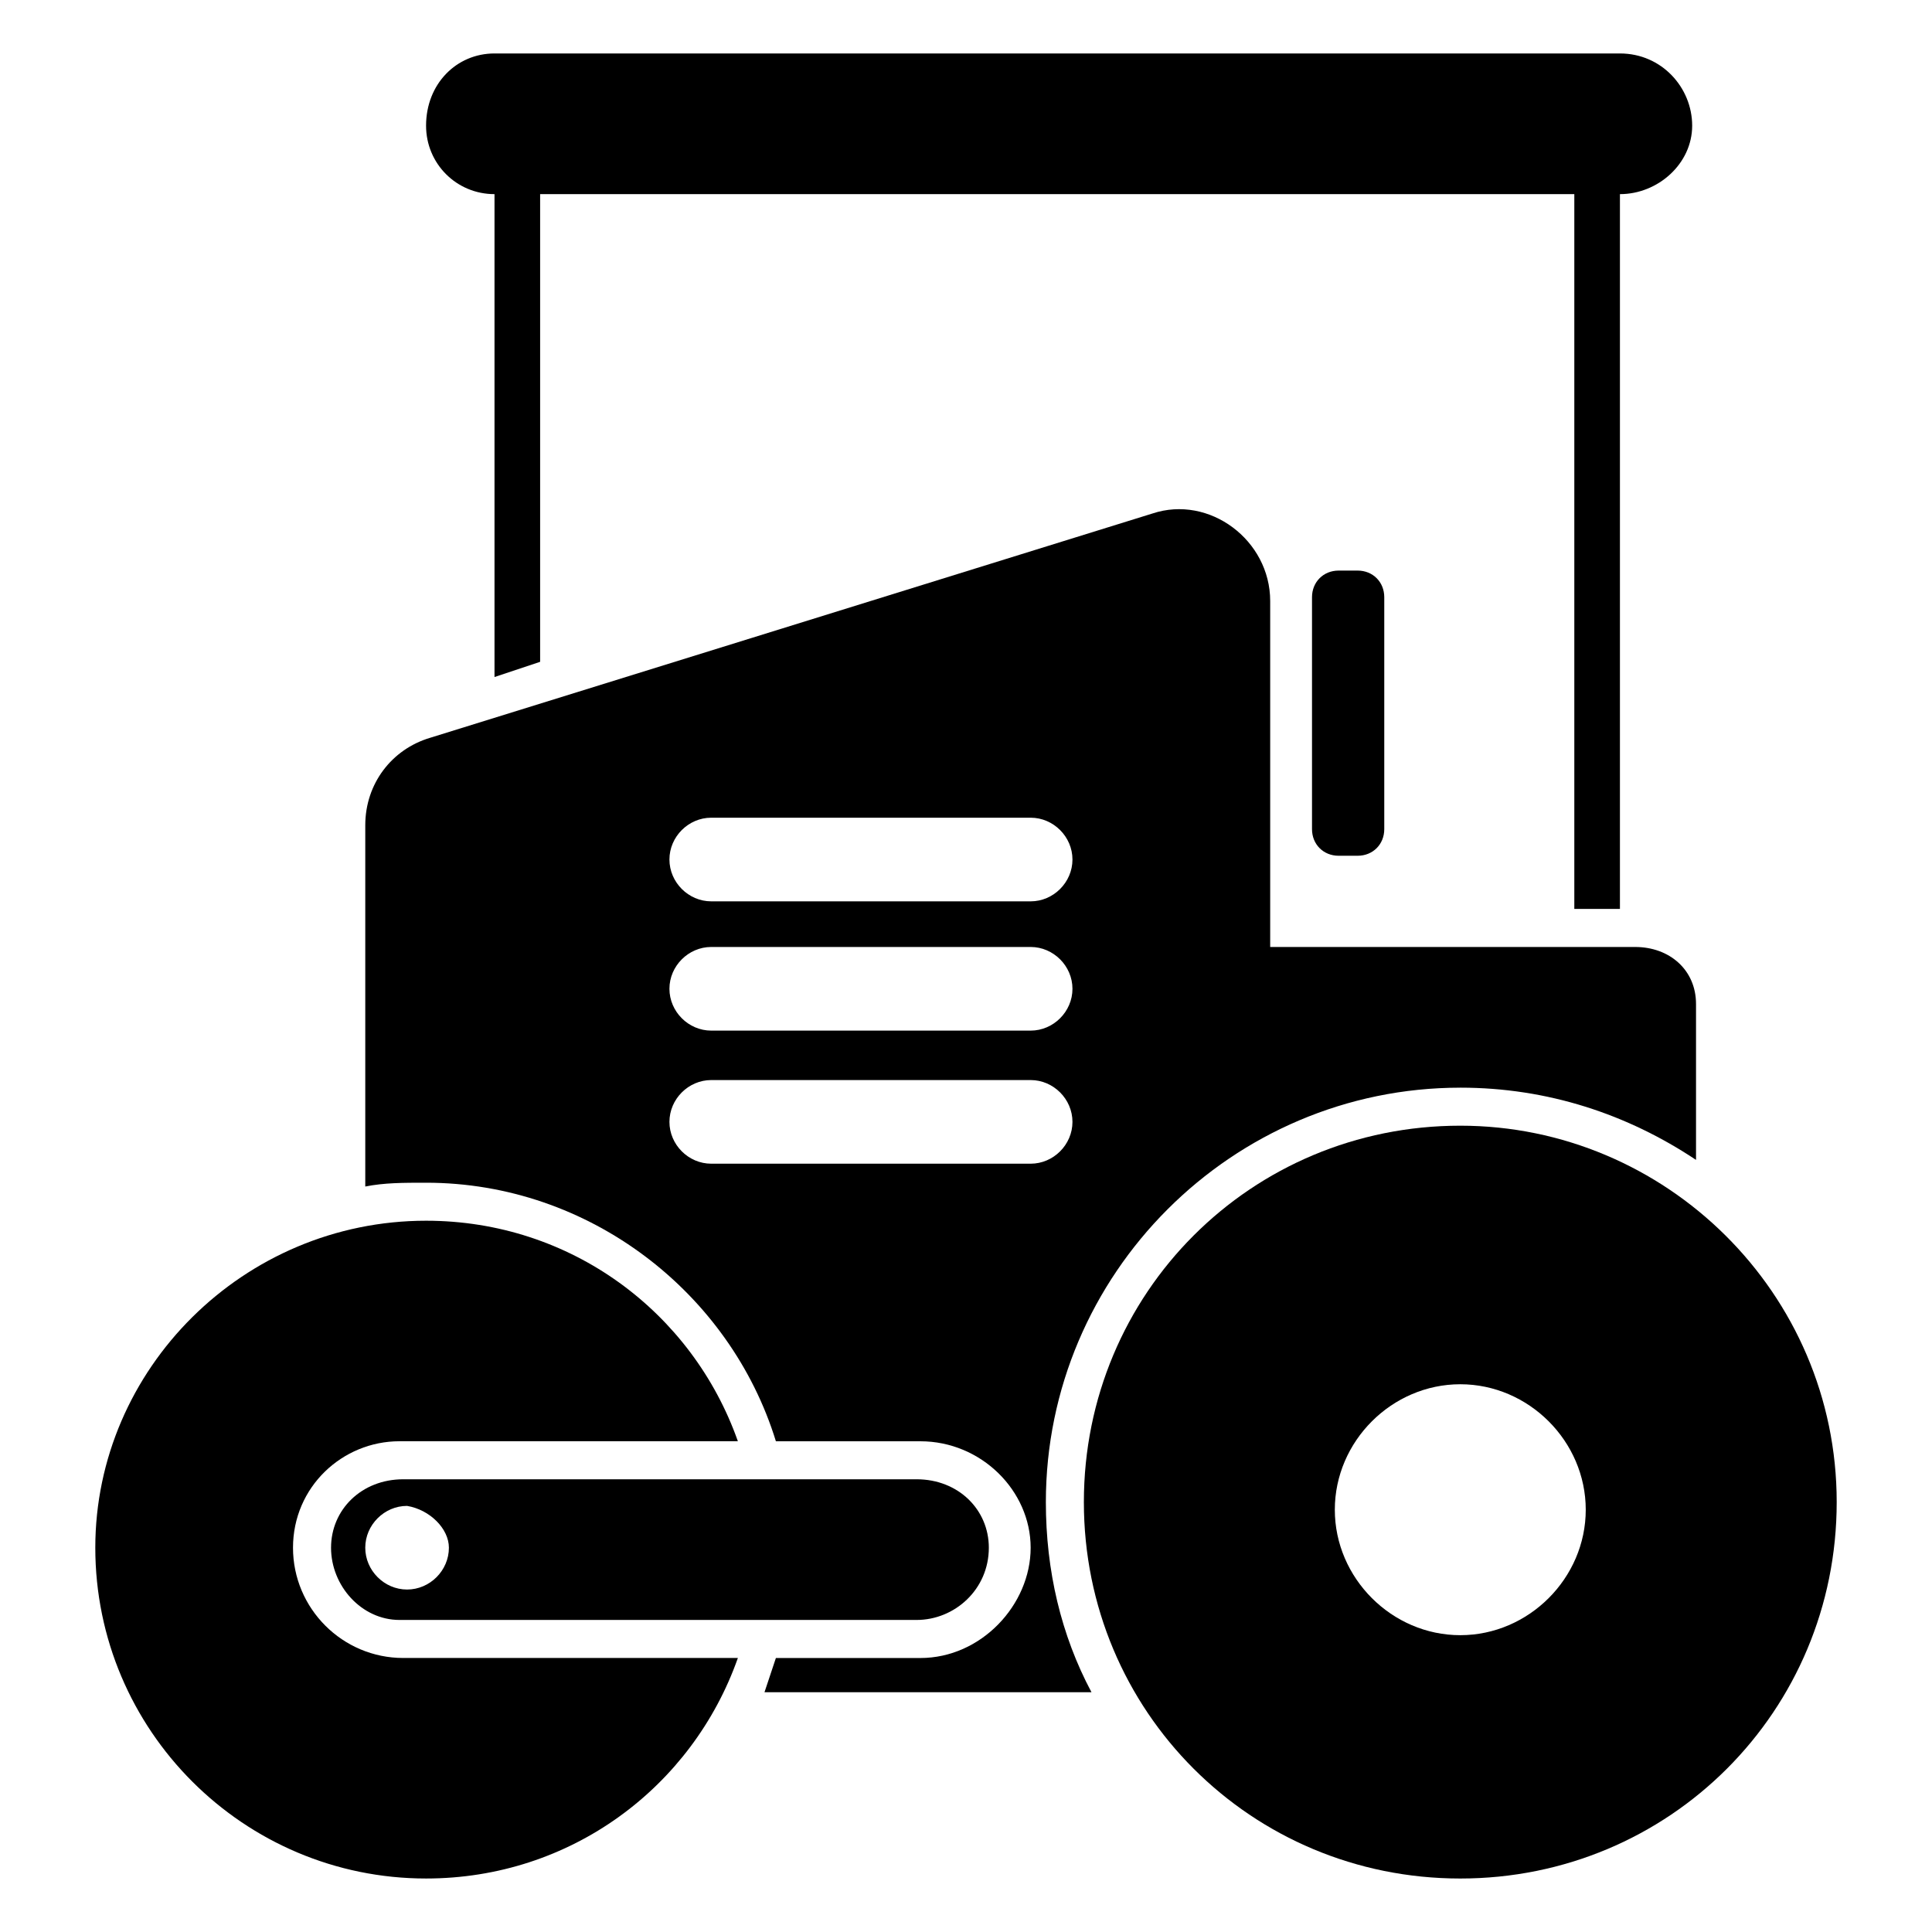
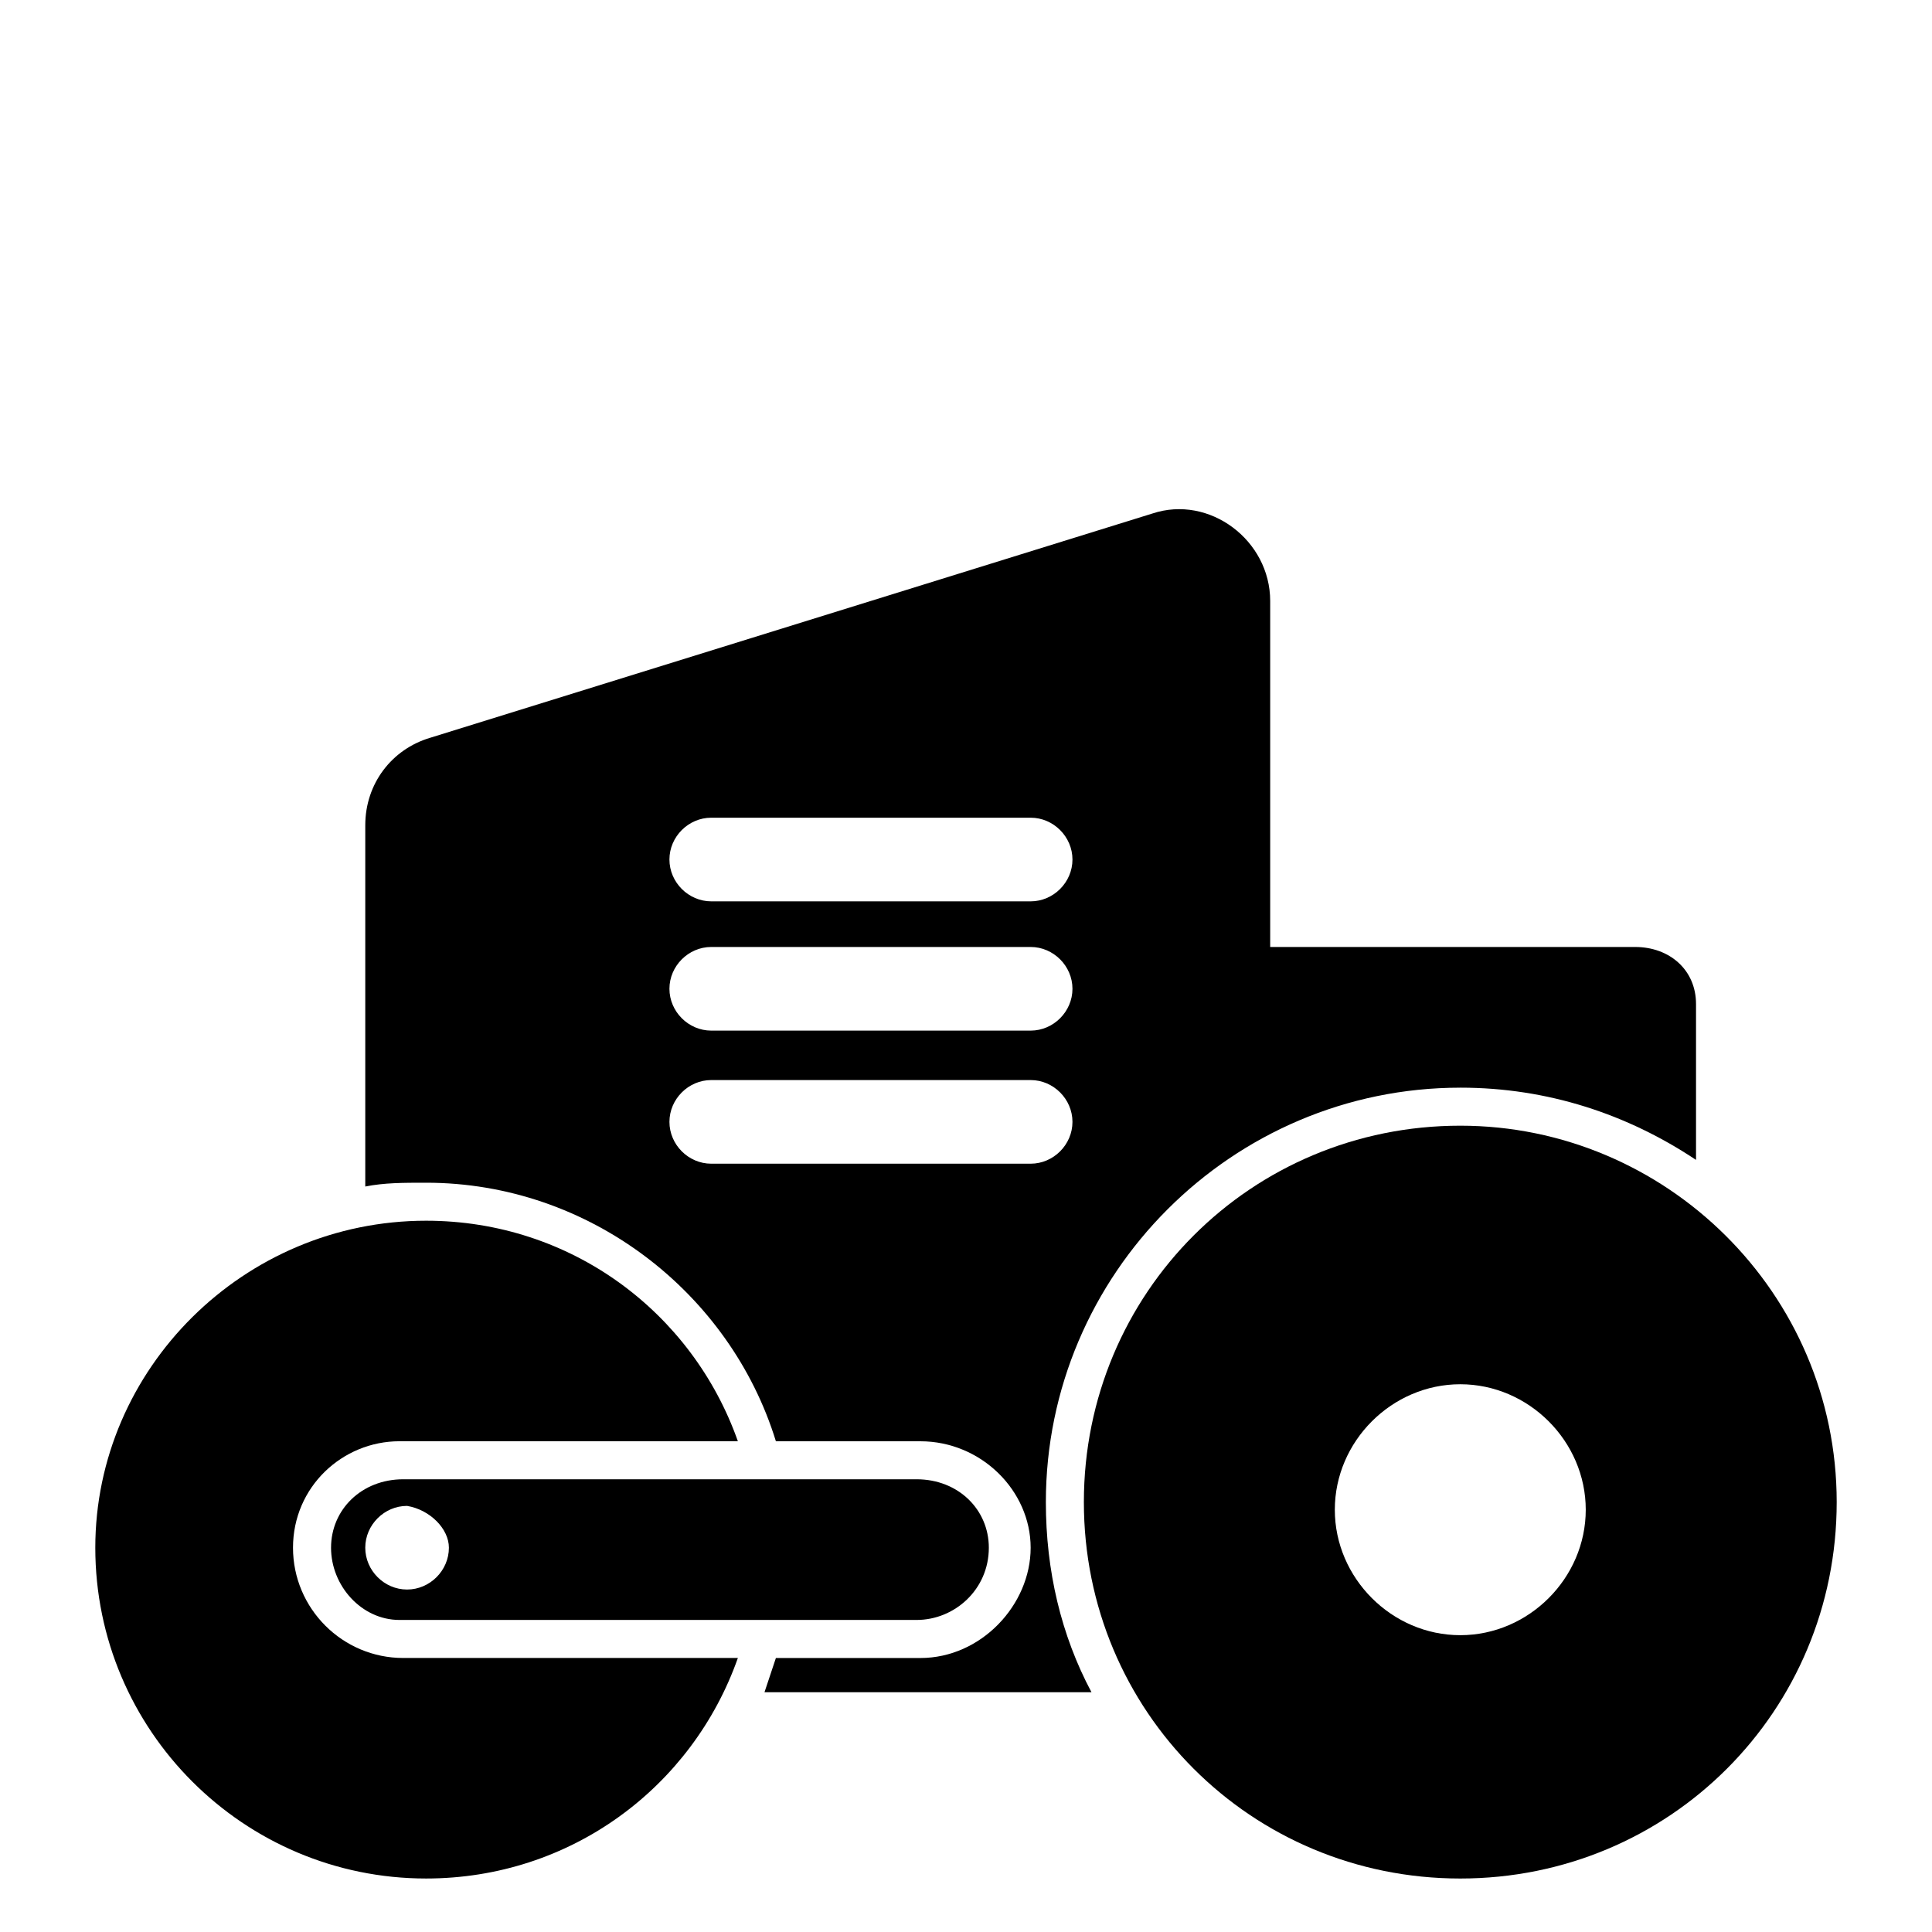
<svg xmlns="http://www.w3.org/2000/svg" fill="#000000" width="800px" height="800px" version="1.1" viewBox="144 144 512 512">
  <g>
    <path d="m530.99 432.24c23.176 0 44.336 7.055 62.473 19.145v-41.312c0-9.07-7.055-15.113-16.121-15.113h-96.73v-91.691c0-16.121-16.121-28.215-31.234-23.176l-191.45 59.449c-10.078 3.023-17.129 12.09-17.129 23.176v95.723c5.039-1.008 10.078-1.008 16.121-1.008 43.328 0 80.609 29.223 92.699 68.52h38.289c16.121 0 29.223 13.098 29.223 28.215 0 15.113-13.098 29.223-29.223 29.223l-38.289-0.004c-1.008 3.023-2.016 6.047-3.023 9.07h86.656c-8.062-15.113-12.09-32.242-12.09-50.383 0-60.457 49.371-109.83 109.83-109.83zm-198.5-71.539h84.641c6.047 0 11.082 5.039 11.082 11.082 0 6.047-5.039 11.082-11.082 11.082h-84.641c-6.047 0-11.082-5.039-11.082-11.082-0.004-6.047 5.035-11.082 11.082-11.082zm0 34.258h84.641c6.047 0 11.082 5.039 11.082 11.082 0 6.047-5.039 11.082-11.082 11.082h-84.641c-6.047 0-11.082-5.039-11.082-11.082-0.004-6.043 5.035-11.082 11.082-11.082zm0 57.434c-6.047 0-11.082-5.039-11.082-11.082 0-6.047 5.039-11.082 11.082-11.082h84.641c6.047 0 11.082 5.039 11.082 11.082 0 6.047-5.039 11.082-11.082 11.082z" />
    <path d="m221.65 554.16c0-16.121 13.098-28.215 28.215-28.215h89.68c-12.09-34.258-44.336-58.441-82.625-58.441-48.367 0-87.664 39.297-87.664 86.656 0 48.367 39.297 87.664 87.664 87.664 38.289 0 70.535-24.184 82.625-58.441h-88.672c-16.121 0-29.223-13.102-29.223-29.223z" />
-     <path d="m275.05 195.45v127.97l12.09-4.031v-123.94h274.07v189.43h12.09v-189.43c10.078 0 19.145-8.062 19.145-18.137 0-10.078-8.062-19.145-19.145-19.145h-298.25c-10.078 0-18.137 8.062-18.137 19.145 0 10.074 8.059 18.137 18.137 18.137z" />
-     <path d="m498.75 295.21c-4.031 0-7.055 3.023-7.055 7.055v61.465c0 4.031 3.023 7.055 7.055 7.055h5.039c4.031 0 7.055-3.023 7.055-7.055v-61.465c0-4.031-3.023-7.055-7.055-7.055z" />
    <path d="m231.73 554.16c0 10.078 8.062 19.145 18.137 19.145h137.04c10.078 0 19.145-8.062 19.145-19.145 0-10.078-8.062-18.137-19.145-18.137h-136.03c-11.086 0-19.145 8.062-19.145 18.137zm31.234 0c0 6.047-5.039 11.082-11.082 11.082-6.047 0-11.082-5.039-11.082-11.082 0-6.047 5.039-11.082 11.082-11.082 6.047 1.008 11.082 6.043 11.082 11.082z" />
    <path d="m530.99 442.32c-55.418 0-99.754 44.336-99.754 99.754s44.336 99.754 99.754 99.754 99.754-44.336 99.754-99.754c0-55.422-45.34-99.754-99.754-99.754zm0 135.02c-18.137 0-33.25-15.113-33.25-33.25 0-18.137 15.113-33.25 33.25-33.25s33.25 15.113 33.25 33.25c0.004 18.137-15.113 33.25-33.25 33.25z" />
  </g>
</svg>